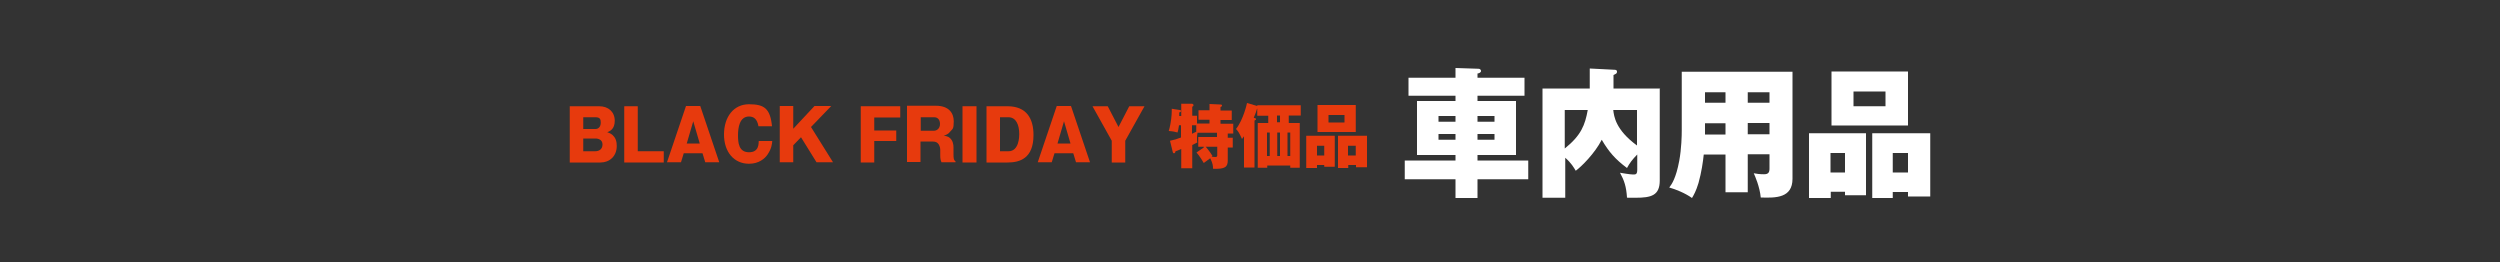
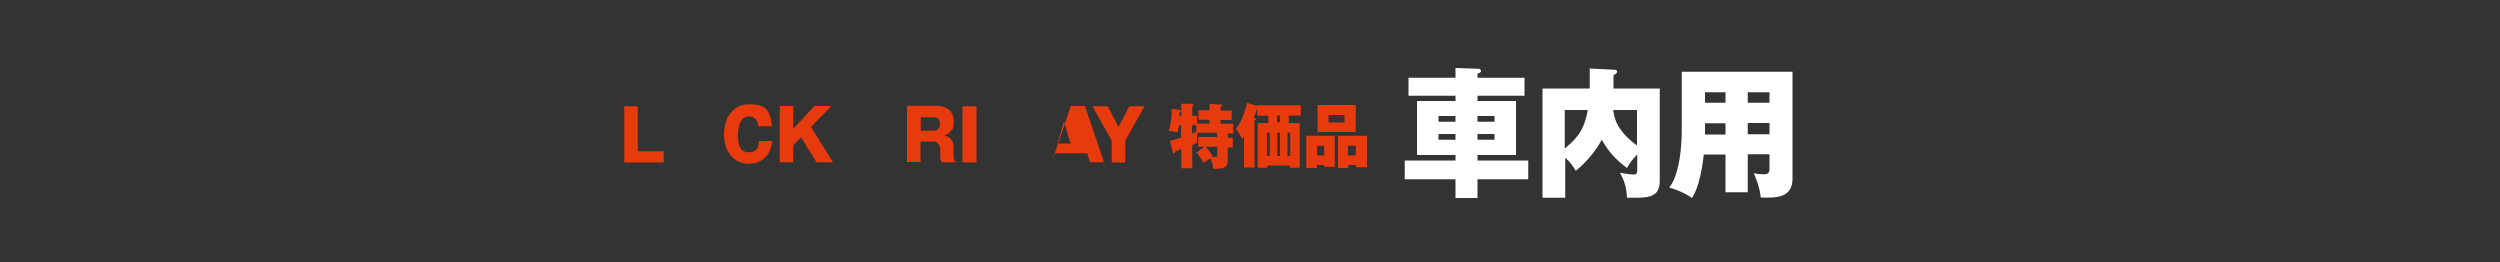
<svg xmlns="http://www.w3.org/2000/svg" version="1.1" viewBox="0 0 1000 105">
  <rect x="0" y="0" width="1000" height="105" fill="#333333" stroke="none" />
  <defs>
    <style>
      .cls-1 {
        fill: #e73a0d;
      }

      .cls-2 {
        fill: #fff;
      }
    </style>
  </defs>
  <g>
    <g id="_レイヤー_2">
      <g>
-         <path class="cls-1" d="M227.9,65v-22.5h11.8c3.7,0,6.2,2.3,6.2,5.8s-2.1,4.2-3,4.6c3.7,1.1,3.8,4.2,3.8,5.5,0,4.1-2.9,6.6-6.5,6.6h-12.3ZM233.3,51.6h4.9c1.4,0,2.1-1.2,2.1-2.5s-.2-2.2-2.1-2.2h-4.9v4.7ZM233.3,60.5h4.8c1.5,0,2.9-.8,2.9-2.7s-1.6-2.4-2.9-2.4h-4.8v5.1Z" />
        <path class="cls-1" d="M249.7,65v-22.5h5.4v18h10.4v4.5h-15.8Z" />
-         <path class="cls-1" d="M273.5,61.3l-1.1,3.6h-5.6l7.6-22.5h5.7l7.6,22.5h-5.6l-1.1-3.6h-7.6ZM279.9,57.4l-2.6-8.9-2.6,8.9h5.2Z" />
        <path class="cls-1" d="M303.4,50.6c-.5-3.1-2-4-3.8-4-3.8,0-4.4,4.5-4.4,7.5s.3,6.8,4.4,6.8,3.8-3.5,3.9-4.5h5.4c-.1,1.3-.3,3-1.8,5.3-1.2,1.8-3.6,3.8-7.5,3.8-5.9,0-10-4.6-10-11.7s3.9-12.1,10-12.1,8.5,1.7,9.2,8.8h-5.4Z" />
        <path class="cls-1" d="M317.3,58.1v6.8h-5.4v-22.5h5.4v9.1l8.5-9.1h6.7l-8.1,8.4,8.8,14.1h-6.6l-6.2-10-3,3.1Z" />
-         <path class="cls-1" d="M358.5,52.1v4.3h-8.8v8.6h-5.4v-22.5h15.8v4.5h-10.4v5.2h8.8Z" />
        <path class="cls-1" d="M381.4,61.8c0,1,0,2.3.8,2.7v.4h-5.6c-.4-.8-.5-1.7-.5-2.7v-2.3c0-1.1-.5-2.1-.9-2.5-.3-.3-.7-.8-2.3-.8h-4.7v8.2h-5.4v-22.5h11.6c5.1,0,7.1,2.9,7.1,6.2s-.5,3-1.3,4c-.8,1.1-1.8,1.5-2.7,1.8,1,.1,1.6.3,2.2.7,1.5,1.1,1.7,2.9,1.7,4v2.6ZM368.2,52.3h5.4c1,0,2.4-.8,2.4-2.7s-1.1-2.7-2.3-2.7h-5.4v5.4Z" />
        <path class="cls-1" d="M390.6,65h-5.6v-22.5h5.6v22.5Z" />
-         <path class="cls-1" d="M394.6,42.5h8.4c7.6,0,10.4,4.9,10.4,11.5,0,9.4-5.5,11-10.4,11h-8.4v-22.5ZM400,60.5h3.4c4.3,0,4.3-6.1,4.3-6.9,0-3.5-1.2-6.7-4.3-6.7h-3.4v13.6Z" />
-         <path class="cls-1" d="M421.8,61.3l-1.1,3.6h-5.6l7.6-22.5h5.7l7.6,22.5h-5.6l-1.1-3.6h-7.6ZM428.2,57.4l-2.6-8.9-2.6,8.9h5.2Z" />
+         <path class="cls-1" d="M421.8,61.3l-1.1,3.6l7.6-22.5h5.7l7.6,22.5h-5.6l-1.1-3.6h-7.6ZM428.2,57.4l-2.6-8.9-2.6,8.9h5.2Z" />
        <path class="cls-1" d="M450.3,65h-5.6v-8.7l-7.7-13.8h6.1l4.3,8.3,4.3-8.3h6.1l-7.7,13.8v8.7Z" />
        <path class="cls-1" d="M481.5,58.7h-2.2v-3.9h7.5v-1.7h-7.8c-.2.9-.2,1.8-.2,2.2,0,.8,0,1.2.1,1.7-.7.4-1.3.6-2,1v9.3h-4.4v-7.7c-1.7.7-1.8.8-2.3.9-.1.5-.2.8-.6.8s-.4-.2-.5-.5l-1.1-4.5c1.5-.3,2.9-.7,4.4-1.3v-4.9h-.8c-.3,1.8-.3,2-.6,2.9-.6-.2-1.8-.5-3.5-.6,1-3.4,1.2-6.7,1.2-7.9s0-.7,0-1l3.2.5c.2,0,.5.1.5.4s-.1.3-.7.6c0,.4,0,.6,0,1.4h.8v-4.9h4.4c.2.1.5.2.5.6s-.4.5-.5.6v3.6h1.9v3.1h5v-1.5h-4.4v-3.8h4.4v-2.5l4.4.2c.2,0,.6,0,.6.4s-.2.4-.6.6v1.4h4.5v3.8h-4.5v1.5h5.1v3.9h-2.2v1.7h2v3.9h-2v5.2c0,2.6-1.1,3.5-5.9,3.3,0-1,0-2-1.1-4.2-1,.7-1.4,1-2.6,1.9-.1-.2-1.7-2.9-2.9-4.2l2.9-2ZM478.5,50.1h-1.7v3.4c.6-.3,1.1-.5,1.7-.8v-2.6ZM482.3,58.7c0,0,1.8,2.1,2.7,3.7-.2.1-.3.2-.4.3.9.1,1.3.1,1.5.1.8,0,.8-.3.8-1v-3.1h-4.5Z" />
        <path class="cls-1" d="M515.6,49.2h4.3v17.9h-3.8v-.9h-9.2v.9h-3.8v-17.9h4.2v-2.9h-4.4v-2.8h-.1c-.2.8-.6,2-1.3,3.6l.6.2c.2,0,.3.2.3.4s-.3.4-.6.5v18.8h-4.2v-12.5c-.4.5-.5.7-.8,1.1-1.1-2.5-1.7-3.3-2.4-4,3-3.8,4.4-10.3,4.4-10.4l4.1,1.2v-.3h17.4v4.1h-4.8v2.9ZM506.8,62.4h1.1v-9.4h-1.1v9.4ZM512,46.2h-1.2v2.7h1.2v-2.7ZM510.9,53v9.4h1.1v-9.4h-1.1ZM515,53v9.4h1.1v-9.4h-1.1Z" />
        <path class="cls-1" d="M526.8,66v1.2h-4.3v-12.9h11.4v12.4h-4.2v-.7h-2.9ZM529.7,62.2v-3.9h-2.9v3.9h2.9ZM542.3,42v10.8h-15.3v-10.8h15.3ZM531.4,46v3h6.4v-3h-6.4ZM539.3,66v1.2h-4.1v-12.9h11.6v12.6h-4.4v-.9h-3.1ZM542.3,62.2v-3.9h-3.1v3.9h3.1Z" />
        <path class="cls-2" d="M609.8,31.1v7.2h-18.8v2.1h15.4v21.6h-15.4v2.2h20.3v7.5h-20.3v7.5h-8.8v-7.5h-20.3v-7.5h20.3v-2.2h-15.4v-21.6h15.4v-2.1h-18.8v-7.2h18.8v-3.9l9.1.3c1,0,1.1.7,1.1.9,0,.7-1.1,1-1.4,1v1.7h18.8ZM582.2,48.7v-2.3h-6.8v2.3h6.8ZM575.4,53.6v2.3h6.8v-2.3h-6.8ZM597.8,48.7v-2.3h-6.8v2.3h6.8ZM591,53.6v2.3h6.8v-2.3h-6.8Z" />
        <path class="cls-2" d="M663.9,35.3v36.9c0,6-3.4,6.9-9.7,6.9s-2.2,0-3.4-.1c-.3-4.4-1.1-6.8-2.8-9.9.6.1,4.1.7,5.2.7s1.7,0,1.7-2v-6c-1.9,1.9-3.1,3.5-4.1,5.4-4.7-3.5-7.3-6.5-10.1-11.3-2.8,5.5-8.2,10.8-10.4,12.4-.8-1.3-1.7-3-4.2-5.2v16h-9.1v-43.7h18.9v-8l9.7.5c.5,0,1.2,0,1.2.8s-.5.8-1.4,1.3v5.4h18.7ZM625.9,59.4c6.6-5.3,8.1-9.4,9.2-15.4h-9.2v15.4ZM645.3,44c.3,2.5.9,7.9,9.5,14.2v-14.2h-9.5Z" />
        <path class="cls-2" d="M699.1,76.9h-8.9v-15.1h-8.7c-.3,2.9-.9,7.1-2.1,11.4-1,3.3-1.9,4.8-2.6,6-2.8-2-6.6-3.5-9.1-4.2,1-1.3,2.7-3.7,4-10.7.9-4.9,1-10.1,1-12v-23.6h44.3v42.8c0,7.7-6.6,7.7-12.7,7.5-.4-4.3-2.3-8.6-2.8-9.7.9.2,2.4.4,4.1.4s2.2-.7,2.2-2.3v-5.7h-8.7v15.1ZM690.2,36.9h-8.2v4.2h8.2v-4.2ZM690.2,49.3h-8.2v4.5h8.2v-4.5ZM699.1,41.1h8.7v-4.2h-8.7v4.2ZM699.1,53.7h8.7v-4.5h-8.7v4.5Z" />
-         <path class="cls-2" d="M732.3,76.7v2.5h-8.7v-25.9h22.8v24.8h-8.4v-1.4h-5.8ZM738,69v-7.8h-5.8v7.8h5.8ZM763.2,28.6v21.6h-30.6v-21.6h30.6ZM741.4,36.6v5.9h12.8v-5.9h-12.8ZM757.1,76.7v2.5h-8.2v-25.9h23.2v25.3h-8.9v-1.8h-6.1ZM763.2,69v-7.8h-6.1v7.8h6.1Z" />
      </g>
    </g>
  </g>
</svg>